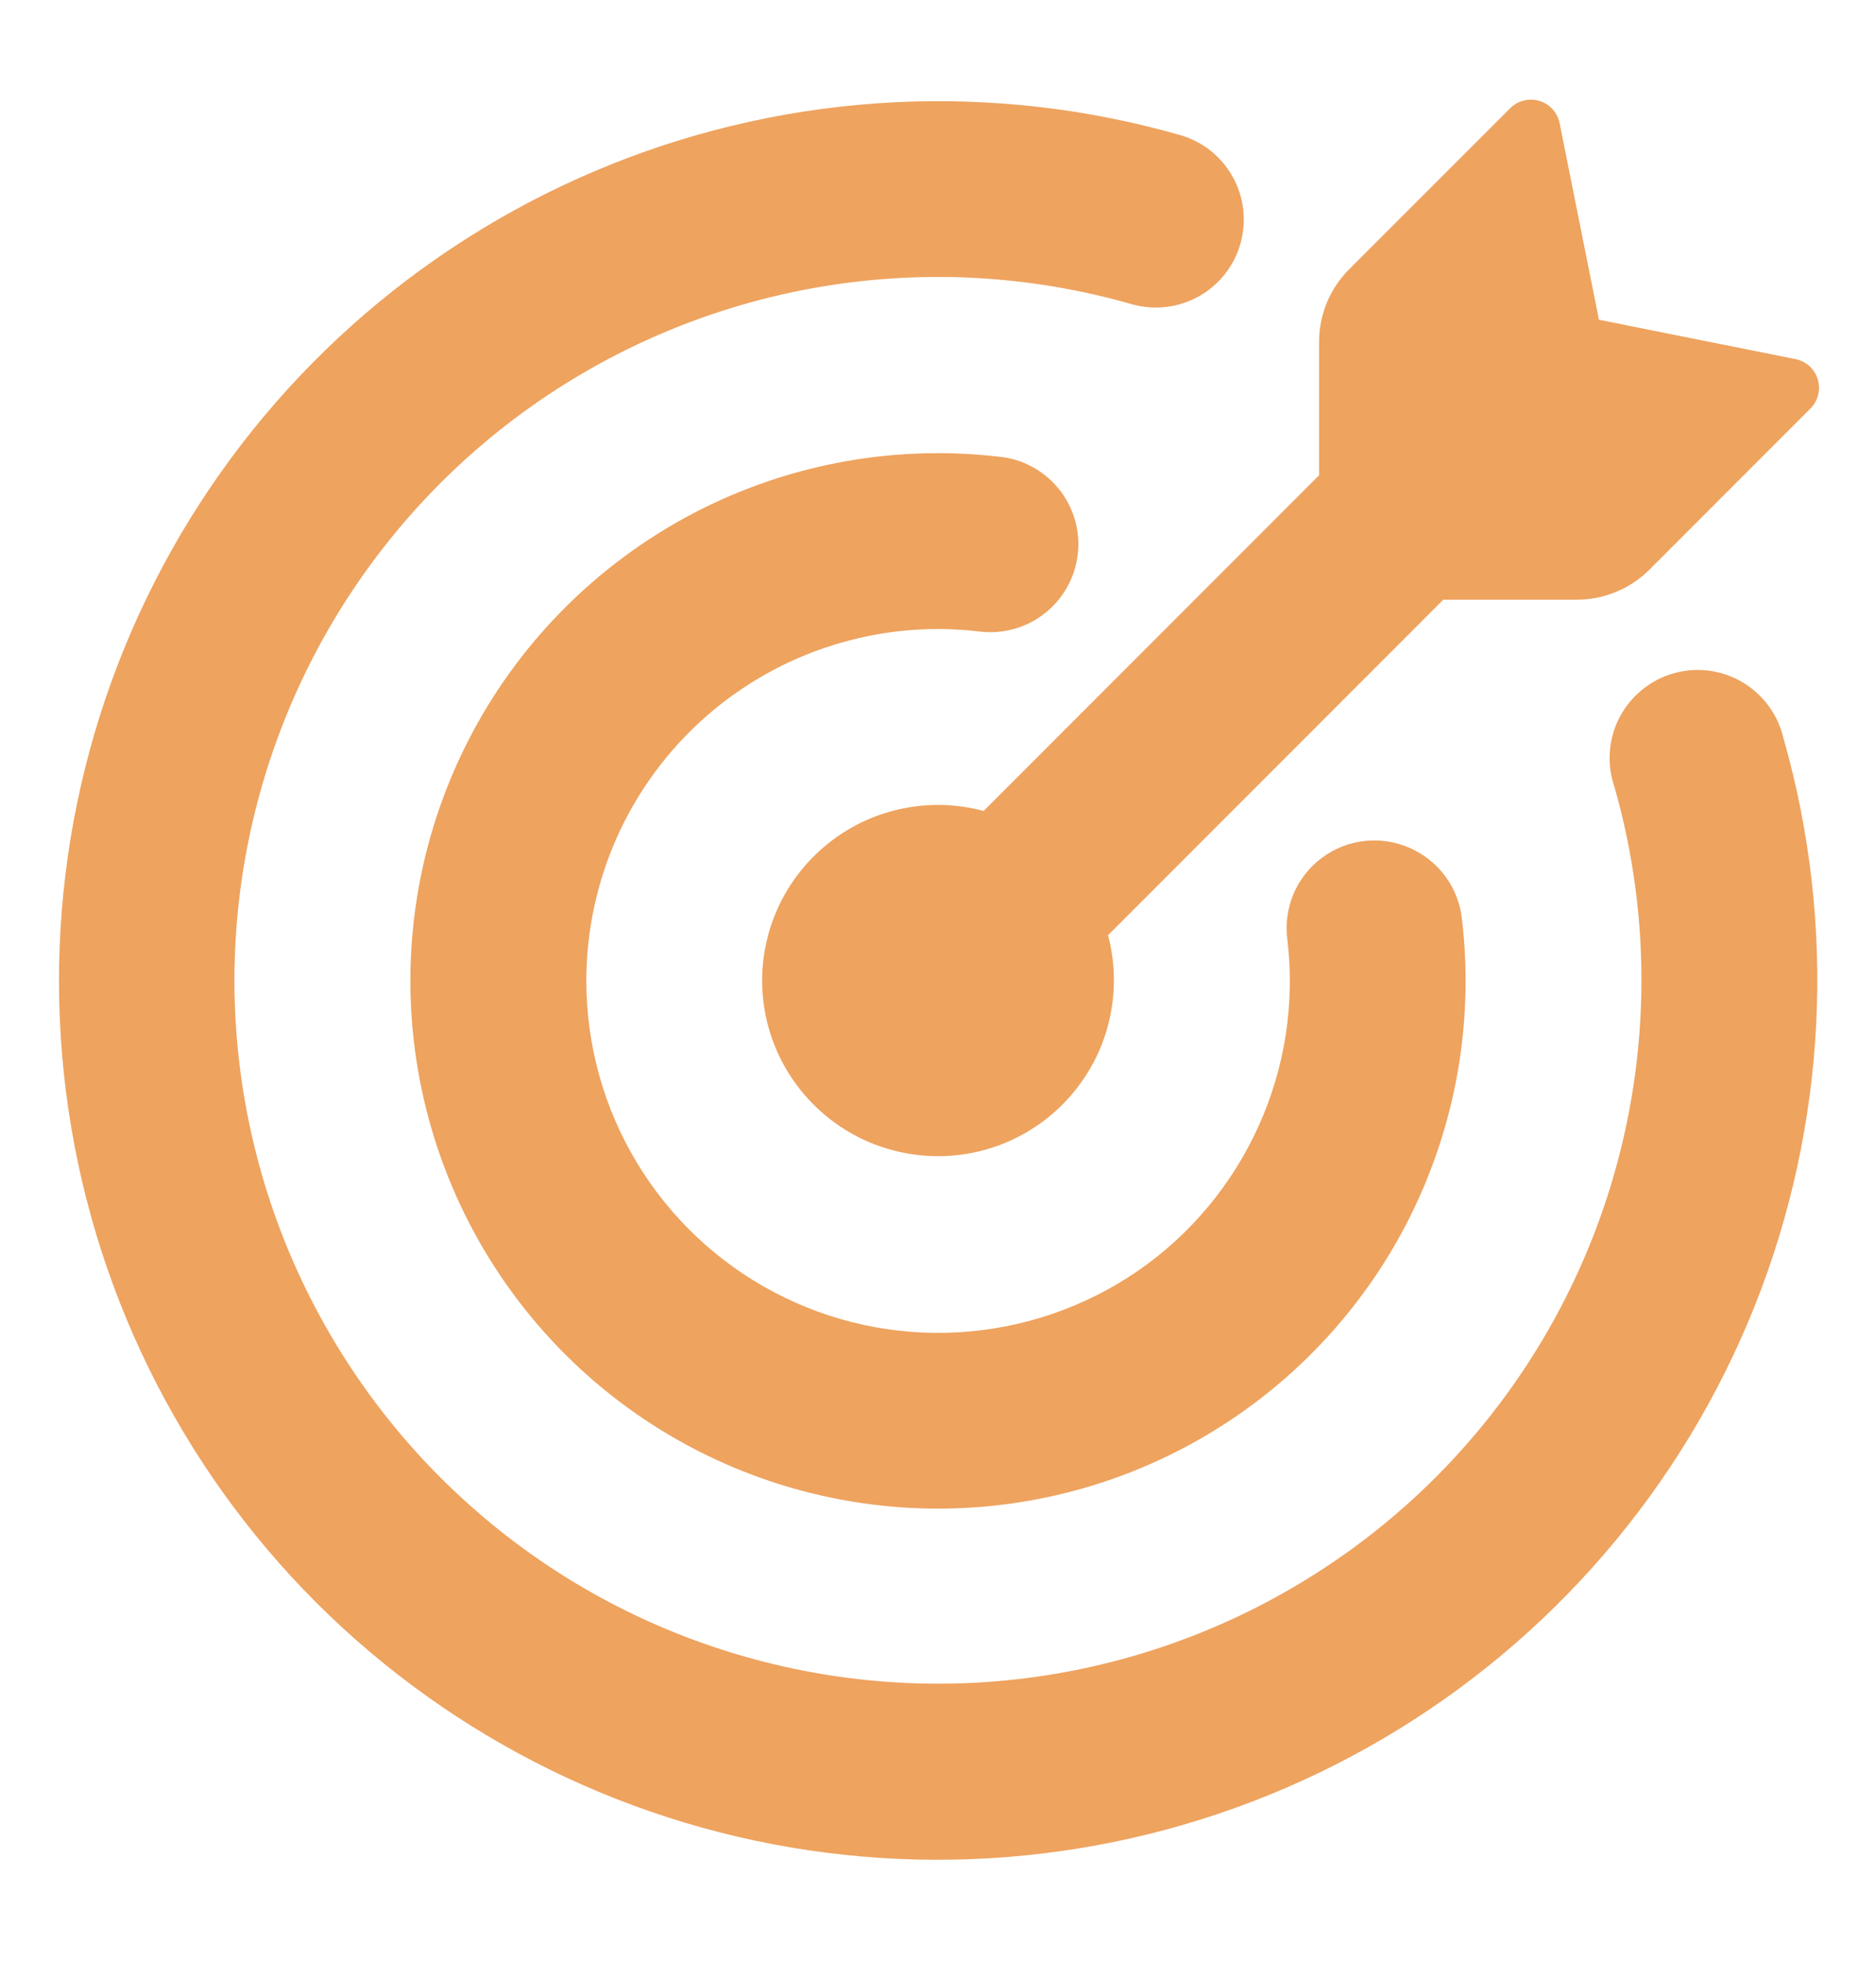
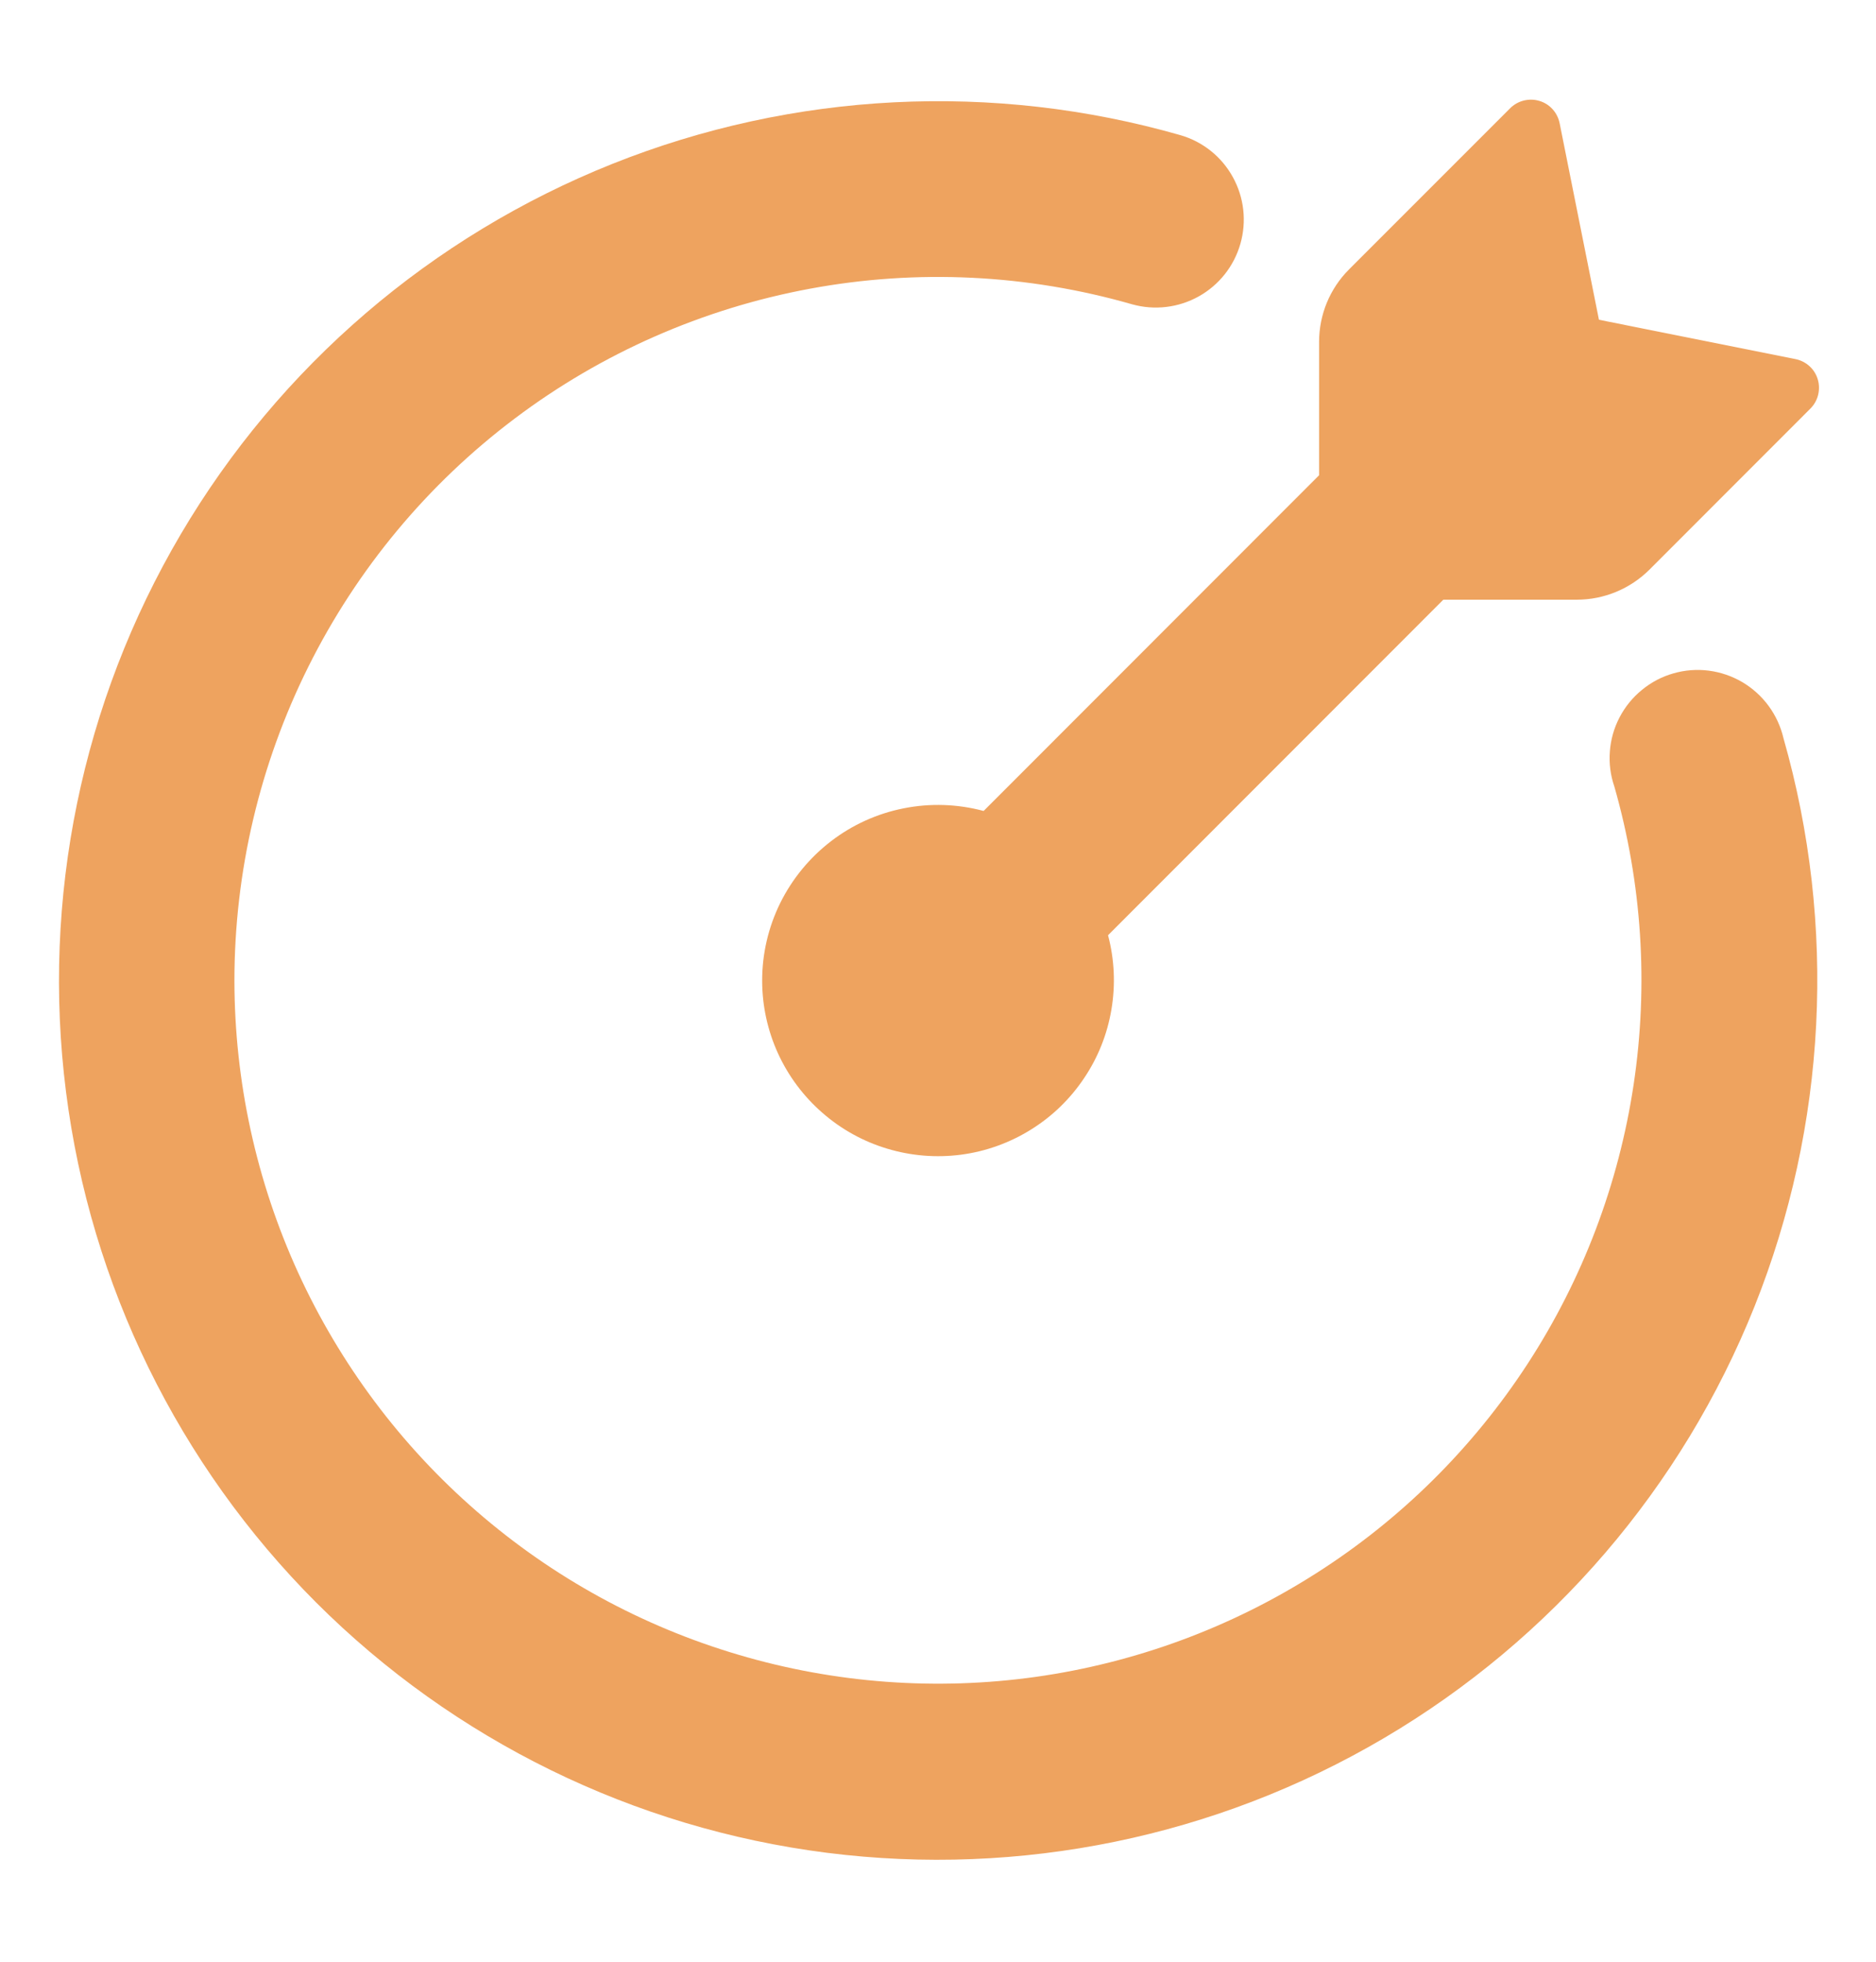
<svg xmlns="http://www.w3.org/2000/svg" width="22" height="23" viewBox="0 0 22 23" fill="none">
  <path d="M18.751 3.749L21.055 4.21C21.179 4.235 21.281 4.325 21.317 4.448C21.335 4.507 21.336 4.57 21.321 4.631C21.306 4.691 21.275 4.746 21.231 4.79L19.343 6.679C19.117 6.904 18.811 7.031 18.492 7.031H16.926L12.994 10.965C13.069 11.248 13.083 11.544 13.034 11.834C12.986 12.123 12.877 12.398 12.713 12.641C12.55 12.885 12.337 13.091 12.088 13.245C11.839 13.4 11.56 13.5 11.27 13.538C10.979 13.576 10.684 13.552 10.403 13.467C10.123 13.383 9.863 13.239 9.643 13.046C9.422 12.853 9.245 12.616 9.123 12.349C9.002 12.083 8.938 11.793 8.938 11.5C8.937 11.184 9.01 10.871 9.15 10.587C9.29 10.304 9.494 10.056 9.745 9.863C9.996 9.67 10.288 9.538 10.598 9.477C10.909 9.415 11.229 9.426 11.535 9.508L15.469 5.572V4.009C15.469 3.69 15.595 3.383 15.821 3.158L17.71 1.269C17.754 1.225 17.809 1.194 17.869 1.179C17.93 1.164 17.993 1.165 18.052 1.183C18.175 1.219 18.265 1.321 18.29 1.445L18.751 3.749Z" fill="#EEA35F" />
  <path d="M2.749 11.5C2.751 12.68 3.005 13.845 3.495 14.918C3.986 15.991 4.7 16.947 5.591 17.72C6.482 18.494 7.528 19.067 8.66 19.401C9.791 19.736 10.981 19.824 12.149 19.66C13.317 19.495 14.437 19.082 15.431 18.448C16.427 17.815 17.274 16.975 17.917 15.986C18.56 14.997 18.983 13.881 19.158 12.714C19.333 11.548 19.256 10.357 18.932 9.223C18.886 9.09 18.868 8.95 18.879 8.81C18.889 8.671 18.928 8.534 18.993 8.41C19.058 8.286 19.147 8.176 19.256 8.088C19.364 7.999 19.489 7.933 19.624 7.895C19.759 7.856 19.9 7.845 20.039 7.863C20.178 7.881 20.312 7.927 20.433 7.998C20.553 8.069 20.658 8.164 20.741 8.277C20.824 8.39 20.883 8.519 20.915 8.655C21.542 10.852 21.423 13.194 20.576 15.316C19.728 17.438 18.2 19.218 16.232 20.377C14.264 21.537 11.966 22.01 9.699 21.723C7.433 21.436 5.326 20.404 3.709 18.79C2.094 17.174 1.061 15.067 0.774 12.8C0.486 10.533 0.959 8.234 2.119 6.265C3.278 4.297 5.059 2.769 7.182 1.921C9.304 1.074 11.648 0.956 13.844 1.585C14.106 1.661 14.327 1.838 14.458 2.077C14.59 2.316 14.621 2.597 14.546 2.859C14.471 3.121 14.296 3.342 14.058 3.475C13.82 3.608 13.539 3.641 13.277 3.568C12.048 3.215 10.754 3.152 9.498 3.385C8.241 3.618 7.055 4.139 6.035 4.908C5.014 5.677 4.186 6.673 3.616 7.817C3.046 8.961 2.749 10.222 2.749 11.5Z" fill="#EEA35F" />
-   <path d="M6.876 11.5C6.876 12.252 7.081 12.989 7.469 13.632C7.858 14.276 8.414 14.801 9.079 15.151C9.744 15.502 10.492 15.664 11.242 15.62C11.993 15.577 12.717 15.329 13.337 14.905C13.957 14.479 14.448 13.891 14.758 13.206C15.069 12.521 15.186 11.764 15.097 11.017C15.073 10.836 15.098 10.652 15.168 10.483C15.239 10.315 15.354 10.168 15.5 10.059C15.646 9.949 15.819 9.881 16.001 9.86C16.183 9.84 16.367 9.868 16.534 9.942C16.701 10.015 16.845 10.132 16.953 10.279C17.06 10.426 17.127 10.6 17.145 10.781C17.295 12.057 17.043 13.348 16.426 14.475C15.808 15.601 14.855 16.508 13.699 17.068C12.543 17.629 11.241 17.815 9.974 17.602C8.707 17.389 7.537 16.787 6.628 15.879C5.719 14.971 5.115 13.803 4.9 12.536C4.685 11.269 4.869 9.967 5.428 8.81C5.987 7.653 6.892 6.699 8.017 6.079C9.143 5.46 10.434 5.206 11.71 5.354C11.847 5.366 11.98 5.406 12.101 5.471C12.222 5.536 12.329 5.624 12.415 5.73C12.502 5.837 12.566 5.96 12.605 6.091C12.643 6.223 12.655 6.361 12.639 6.497C12.624 6.634 12.581 6.766 12.514 6.885C12.447 7.005 12.357 7.11 12.248 7.194C12.14 7.279 12.016 7.341 11.883 7.376C11.751 7.412 11.612 7.421 11.476 7.403C10.898 7.335 10.313 7.391 9.758 7.567C9.203 7.742 8.692 8.033 8.257 8.42C7.823 8.807 7.475 9.281 7.237 9.812C6.999 10.343 6.876 10.918 6.876 11.5Z" fill="#EEA35F" />
</svg>